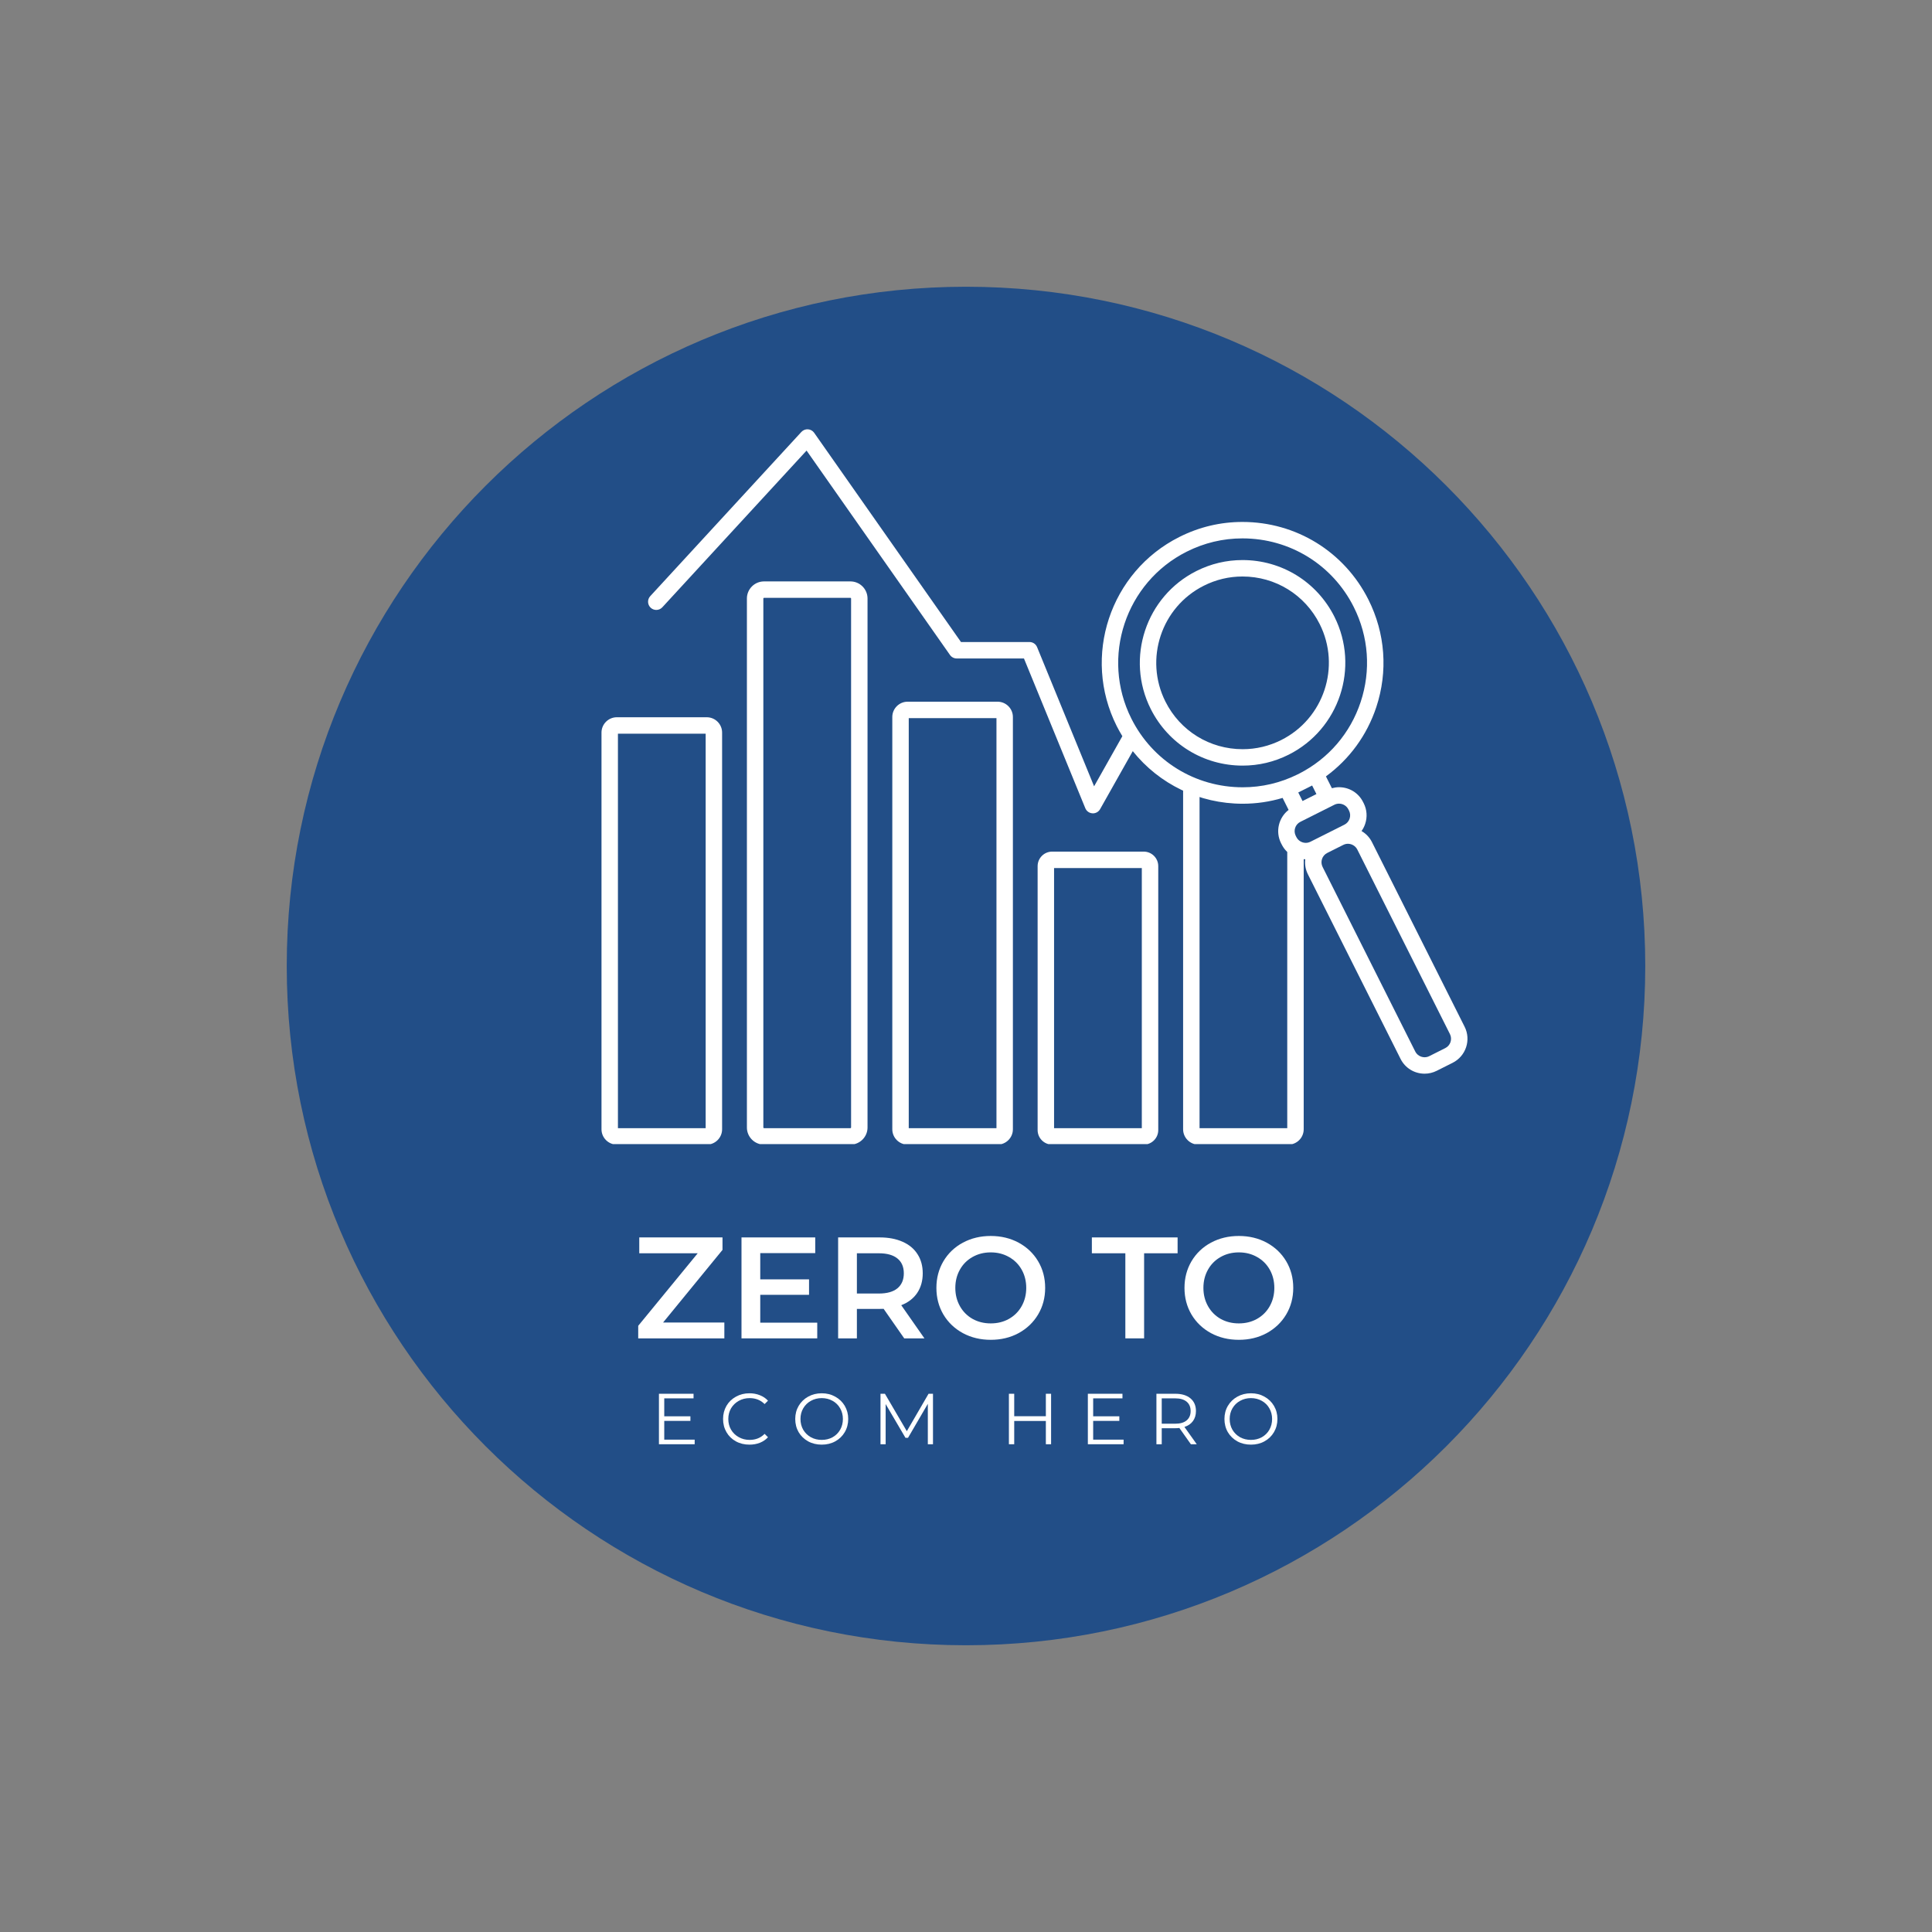
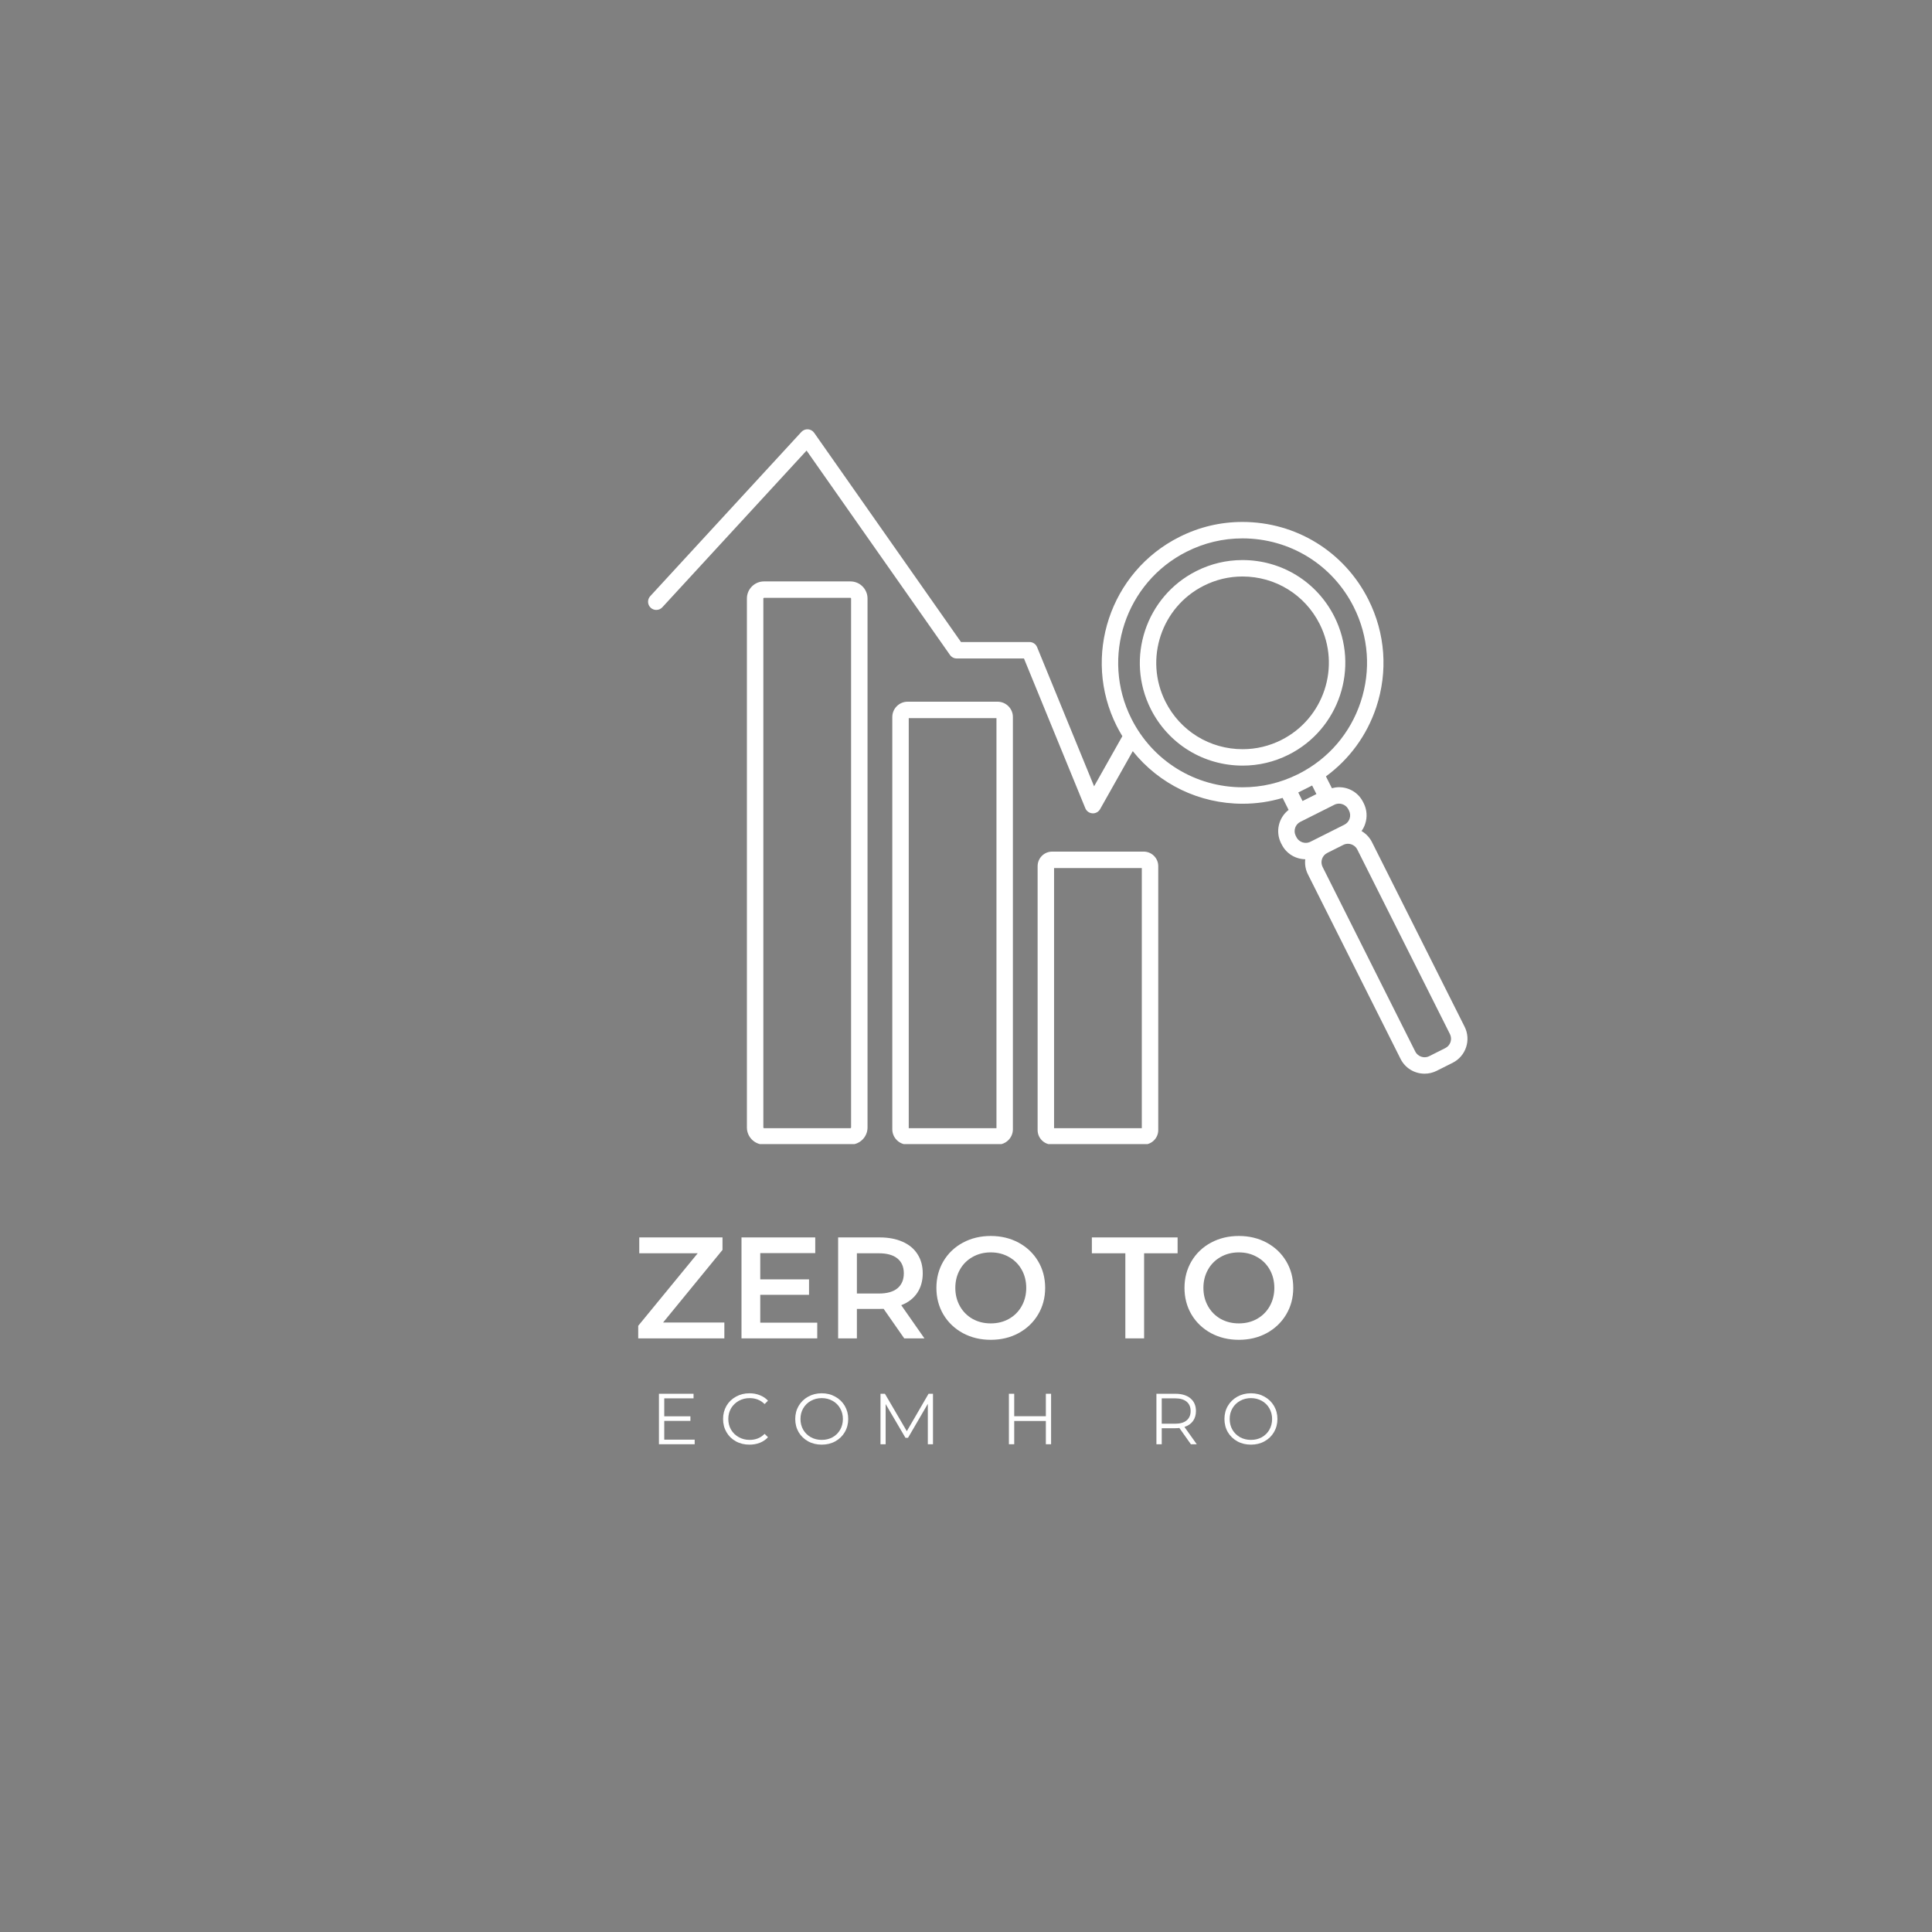
<svg xmlns="http://www.w3.org/2000/svg" width="500" viewBox="0 0 375 375" height="500" preserveAspectRatio="xMidYMid meet">
  <rect x="0" y="0" width="375" height="375" fill="#808080" stroke="none" />
  <defs>
    <g />
    <clipPath id="6ae292cb58">
-       <path d="M 55.656 55.656 L 319.344 55.656 L 319.344 319.344 L 55.656 319.344 Z M 55.656 55.656 " clip-rule="nonzero" />
+       <path d="M 55.656 55.656 L 319.344 55.656 L 319.344 319.344 Z M 55.656 55.656 " clip-rule="nonzero" />
    </clipPath>
    <clipPath id="1c1aeb3fc4">
      <path d="M 187.5 55.656 C 114.688 55.656 55.656 114.688 55.656 187.5 C 55.656 260.312 114.688 319.344 187.5 319.344 C 260.312 319.344 319.344 260.312 319.344 187.5 C 319.344 114.688 260.312 55.656 187.5 55.656 Z M 187.5 55.656 " clip-rule="nonzero" />
    </clipPath>
    <clipPath id="6cbdbe117f">
      <path d="M 144 112 L 169 112 L 169 222.074 L 144 222.074 Z M 144 112 " clip-rule="nonzero" />
    </clipPath>
    <clipPath id="ce52133074">
      <path d="M 173 136 L 197 136 L 197 222.074 L 173 222.074 Z M 173 136 " clip-rule="nonzero" />
    </clipPath>
    <clipPath id="b9b501c039">
      <path d="M 116.703 139 L 141 139 L 141 222.074 L 116.703 222.074 Z M 116.703 139 " clip-rule="nonzero" />
    </clipPath>
    <clipPath id="42e4e10b7e">
      <path d="M 201 165 L 225 165 L 225 222.074 L 201 222.074 Z M 201 165 " clip-rule="nonzero" />
    </clipPath>
    <clipPath id="037d2b3134">
-       <path d="M 229 151 L 254 151 L 254 222.074 L 229 222.074 Z M 229 151 " clip-rule="nonzero" />
-     </clipPath>
+       </clipPath>
    <clipPath id="97ff85545c">
      <path d="M 125 83.324 L 285 83.324 L 285 209 L 125 209 Z M 125 83.324 " clip-rule="nonzero" />
    </clipPath>
  </defs>
  <g clip-path="url(#6ae292cb58)">
    <g clip-path="url(#1c1aeb3fc4)">
-       <path fill="#224e87" d="M 55.656 55.656 L 319.344 55.656 L 319.344 319.344 L 55.656 319.344 Z M 55.656 55.656 " fill-opacity="1" fill-rule="nonzero" />
-     </g>
+       </g>
  </g>
  <g clip-path="url(#6cbdbe117f)">
    <path fill="#ffffff" d="M 148.293 116.039 C 148.227 116.039 148.164 116.102 148.164 116.168 L 148.164 218.848 C 148.164 218.914 148.227 218.977 148.293 218.977 L 165.066 218.977 C 165.133 218.977 165.195 218.914 165.195 218.848 L 165.195 116.168 C 165.195 116.102 165.133 116.039 165.066 116.039 Z M 165.066 222.168 L 148.293 222.168 C 146.465 222.168 144.973 220.676 144.973 218.848 L 144.973 116.168 C 144.973 114.34 146.465 112.852 148.293 112.852 L 165.066 112.852 C 166.895 112.852 168.387 114.34 168.387 116.168 L 168.387 218.848 C 168.387 220.676 166.895 222.168 165.066 222.168 " fill-opacity="1" fill-rule="nonzero" />
  </g>
  <g clip-path="url(#ce52133074)">
    <path fill="#ffffff" d="M 176.387 218.977 L 193.414 218.977 L 193.414 139.387 L 176.387 139.387 Z M 193.625 222.168 L 176.172 222.168 C 174.531 222.168 173.195 220.832 173.195 219.191 L 173.195 139.172 C 173.195 137.535 174.531 136.199 176.172 136.199 L 193.625 136.199 C 195.266 136.199 196.602 137.535 196.602 139.172 L 196.602 219.191 C 196.602 220.832 195.266 222.168 193.625 222.168 " fill-opacity="1" fill-rule="nonzero" />
  </g>
  <g clip-path="url(#b9b501c039)">
-     <path fill="#ffffff" d="M 119.941 218.977 L 136.969 218.977 L 136.969 142.41 L 119.941 142.41 Z M 137.184 222.168 L 119.727 222.168 C 118.086 222.168 116.75 220.832 116.75 219.191 L 116.75 142.195 C 116.75 140.555 118.086 139.219 119.727 139.219 L 137.184 139.219 C 138.824 139.219 140.16 140.555 140.16 142.195 L 140.16 219.191 C 140.16 220.832 138.824 222.168 137.184 222.168 " fill-opacity="1" fill-rule="nonzero" />
-   </g>
+     </g>
  <g clip-path="url(#42e4e10b7e)">
    <path fill="#ffffff" d="M 204.594 218.977 L 221.625 218.977 L 221.625 168.488 L 204.594 168.488 Z M 221.992 222.168 L 204.223 222.168 C 202.668 222.168 201.402 220.902 201.402 219.348 L 201.402 168.117 C 201.402 166.562 202.668 165.297 204.223 165.297 L 221.992 165.297 C 223.551 165.297 224.816 166.562 224.816 168.117 L 224.816 219.348 C 224.816 220.902 223.551 222.168 221.992 222.168 " fill-opacity="1" fill-rule="nonzero" />
  </g>
  <g clip-path="url(#037d2b3134)">
-     <path fill="#ffffff" d="M 250.07 222.168 L 232.617 222.168 C 230.977 222.168 229.641 220.832 229.641 219.191 L 229.641 152.648 C 229.641 151.77 230.355 151.055 231.238 151.055 C 232.117 151.055 232.832 151.77 232.832 152.648 L 232.832 218.977 L 249.855 218.977 L 249.855 165.512 C 249.855 164.633 250.57 163.914 251.453 163.914 C 252.332 163.914 253.047 164.633 253.047 165.512 L 253.047 219.191 C 253.047 220.832 251.715 222.168 250.07 222.168 " fill-opacity="1" fill-rule="nonzero" />
-   </g>
+     </g>
  <path fill="#ffffff" d="M 241.195 145.418 C 234.809 145.418 229.066 141.875 226.207 136.176 C 222.062 127.918 225.406 117.824 233.664 113.684 C 236.023 112.5 238.547 111.898 241.168 111.898 C 247.555 111.898 253.297 115.441 256.156 121.141 C 260.301 129.398 256.953 139.484 248.699 143.633 C 246.34 144.816 243.816 145.418 241.195 145.418 Z M 259.012 119.711 C 255.602 112.922 248.766 108.707 241.168 108.707 C 238.047 108.707 235.043 109.422 232.234 110.828 C 222.406 115.766 218.422 127.773 223.355 137.605 C 226.762 144.391 233.598 148.605 241.195 148.605 C 244.316 148.605 247.32 147.891 250.129 146.484 C 259.957 141.547 263.941 129.539 259.012 119.711 " fill-opacity="1" fill-rule="nonzero" />
  <g clip-path="url(#97ff85545c)">
    <path fill="#ffffff" d="M 280.531 203.434 L 277.414 205 C 277.133 205.141 276.828 205.211 276.516 205.211 C 275.75 205.211 275.039 204.777 274.699 204.098 L 256.715 168.273 C 256.215 167.273 256.617 166.059 257.613 165.559 L 260.734 163.992 C 261.016 163.852 261.316 163.777 261.629 163.777 C 262.395 163.777 263.109 164.215 263.449 164.891 L 281.434 200.719 C 281.934 201.715 281.531 202.934 280.531 203.434 Z M 251.633 162.484 L 251.5 162.227 C 251 161.23 251.406 160.012 252.402 159.516 L 259.008 156.199 C 259.285 156.059 259.586 155.988 259.902 155.988 C 260.668 155.988 261.383 156.422 261.719 157.098 L 261.852 157.355 C 262.09 157.836 262.129 158.383 261.961 158.898 C 261.789 159.414 261.43 159.828 260.949 160.07 L 254.344 163.387 C 254.066 163.523 253.762 163.598 253.449 163.598 C 252.684 163.598 251.969 163.16 251.633 162.484 Z M 253.445 153.094 C 253.492 153.07 253.539 153.043 253.586 153.02 L 254.684 152.465 L 255.516 154.129 L 252.824 155.48 L 251.992 153.82 L 253.324 153.148 C 253.367 153.129 253.406 153.113 253.445 153.094 Z M 219.602 139.488 C 213.629 127.59 218.449 113.043 230.348 107.074 C 233.746 105.367 237.383 104.5 241.156 104.5 C 250.359 104.5 258.641 109.605 262.766 117.824 C 265.66 123.59 266.133 130.137 264.102 136.258 C 262.094 142.32 257.863 147.242 252.188 150.148 L 251.867 150.309 C 248.512 151.969 244.926 152.812 241.203 152.812 C 232.004 152.812 223.723 147.707 219.602 139.488 Z M 284.281 199.289 L 266.301 163.461 C 265.84 162.539 265.129 161.801 264.273 161.305 C 264.578 160.883 264.82 160.41 264.984 159.902 C 265.426 158.578 265.32 157.164 264.703 155.926 L 264.57 155.668 C 263.684 153.895 261.891 152.797 259.902 152.797 C 259.434 152.797 258.969 152.871 258.52 152.992 L 257.363 150.695 C 261.914 147.363 265.32 142.727 267.133 137.266 C 269.43 130.332 268.891 122.922 265.613 116.395 C 260.945 107.09 251.574 101.309 241.156 101.309 C 236.883 101.309 232.762 102.289 228.918 104.223 C 215.445 110.98 209.988 127.445 216.75 140.922 C 217.09 141.598 217.461 142.25 217.848 142.891 L 212.363 152.621 L 201.297 125.605 C 201.055 125.008 200.473 124.617 199.824 124.617 L 186.527 124.617 L 158.027 84.004 C 157.75 83.609 157.309 83.359 156.824 83.328 C 156.34 83.297 155.875 83.488 155.547 83.84 L 126.211 115.715 C 125.613 116.363 125.656 117.371 126.305 117.969 C 126.953 118.562 127.961 118.523 128.559 117.871 L 156.555 87.457 L 184.391 127.129 C 184.691 127.555 185.176 127.809 185.699 127.809 L 198.75 127.809 L 210.66 156.879 C 210.895 157.445 211.426 157.828 212.039 157.863 C 212.07 157.871 212.102 157.871 212.137 157.871 C 212.707 157.871 213.242 157.559 213.527 157.059 L 219.871 145.797 C 224.992 152.199 232.754 156.004 241.203 156.004 C 243.855 156.004 246.449 155.625 248.953 154.875 L 250.117 157.203 C 248.188 158.695 247.516 161.398 248.648 163.66 L 248.781 163.914 C 249.652 165.656 251.398 166.742 253.348 166.781 C 253.234 167.75 253.395 168.766 253.863 169.703 L 271.848 205.531 C 272.738 207.301 274.523 208.402 276.516 208.402 C 277.32 208.402 278.125 208.211 278.844 207.852 L 281.965 206.285 C 284.531 204.992 285.574 201.855 284.281 199.289 " fill-opacity="1" fill-rule="nonzero" />
  </g>
  <g fill="#ffffff" fill-opacity="1">
    <g transform="translate(122.737, 259.776)">
      <g>
        <path d="M 17.859 -3.078 L 17.859 0 L 1.141 0 L 1.141 -2.438 L 12.688 -16.516 L 1.344 -16.516 L 1.344 -19.594 L 17.5 -19.594 L 17.5 -17.172 L 5.969 -3.078 Z M 17.859 -3.078 " />
      </g>
    </g>
  </g>
  <g fill="#ffffff" fill-opacity="1">
    <g transform="translate(141.299, 259.776)">
      <g>
        <path d="M 17.328 -3.047 L 17.328 0 L 2.625 0 L 2.625 -19.594 L 16.938 -19.594 L 16.938 -16.547 L 6.266 -16.547 L 6.266 -11.453 L 15.734 -11.453 L 15.734 -8.453 L 6.266 -8.453 L 6.266 -3.047 Z M 17.328 -3.047 " />
      </g>
    </g>
  </g>
  <g fill="#ffffff" fill-opacity="1">
    <g transform="translate(160.056, 259.776)">
      <g>
        <path d="M 15.453 0 L 11.453 -5.734 C 11.285 -5.723 11.035 -5.719 10.703 -5.719 L 6.266 -5.719 L 6.266 0 L 2.625 0 L 2.625 -19.594 L 10.703 -19.594 C 12.398 -19.594 13.879 -19.312 15.141 -18.75 C 16.398 -18.195 17.363 -17.395 18.031 -16.344 C 18.707 -15.301 19.047 -14.062 19.047 -12.625 C 19.047 -11.156 18.688 -9.883 17.969 -8.812 C 17.25 -7.75 16.219 -6.957 14.875 -6.438 L 19.375 0 Z M 15.375 -12.625 C 15.375 -13.875 14.961 -14.832 14.141 -15.5 C 13.316 -16.176 12.113 -16.516 10.531 -16.516 L 6.266 -16.516 L 6.266 -8.703 L 10.531 -8.703 C 12.113 -8.703 13.316 -9.039 14.141 -9.719 C 14.961 -10.406 15.375 -11.375 15.375 -12.625 Z M 15.375 -12.625 " />
      </g>
    </g>
  </g>
  <g fill="#ffffff" fill-opacity="1">
    <g transform="translate(180.521, 259.776)">
      <g>
        <path d="M 11.781 0.281 C 9.789 0.281 7.988 -0.148 6.375 -1.016 C 4.77 -1.891 3.508 -3.094 2.594 -4.625 C 1.688 -6.164 1.234 -7.891 1.234 -9.797 C 1.234 -11.703 1.688 -13.426 2.594 -14.969 C 3.508 -16.508 4.77 -17.711 6.375 -18.578 C 7.988 -19.441 9.789 -19.875 11.781 -19.875 C 13.781 -19.875 15.582 -19.441 17.188 -18.578 C 18.789 -17.711 20.051 -16.516 20.969 -14.984 C 21.883 -13.453 22.344 -11.723 22.344 -9.797 C 22.344 -7.879 21.883 -6.156 20.969 -4.625 C 20.051 -3.094 18.789 -1.891 17.188 -1.016 C 15.582 -0.148 13.781 0.281 11.781 0.281 Z M 11.781 -2.906 C 13.094 -2.906 14.27 -3.195 15.312 -3.781 C 16.363 -4.375 17.188 -5.195 17.781 -6.25 C 18.375 -7.312 18.672 -8.492 18.672 -9.797 C 18.672 -11.109 18.375 -12.289 17.781 -13.344 C 17.188 -14.395 16.363 -15.211 15.312 -15.797 C 14.27 -16.391 13.094 -16.688 11.781 -16.688 C 10.477 -16.688 9.301 -16.391 8.25 -15.797 C 7.207 -15.211 6.391 -14.395 5.797 -13.344 C 5.203 -12.289 4.906 -11.109 4.906 -9.797 C 4.906 -8.492 5.203 -7.312 5.797 -6.25 C 6.391 -5.195 7.207 -4.375 8.25 -3.781 C 9.301 -3.195 10.477 -2.906 11.781 -2.906 Z M 11.781 -2.906 " />
      </g>
    </g>
  </g>
  <g fill="#ffffff" fill-opacity="1">
    <g transform="translate(204.094, 259.776)">
      <g />
    </g>
  </g>
  <g fill="#ffffff" fill-opacity="1">
    <g transform="translate(211.821, 259.776)">
      <g>
        <path d="M 6.609 -16.516 L 0.109 -16.516 L 0.109 -19.594 L 16.75 -19.594 L 16.75 -16.516 L 10.25 -16.516 L 10.25 0 L 6.609 0 Z M 6.609 -16.516 " />
      </g>
    </g>
  </g>
  <g fill="#ffffff" fill-opacity="1">
    <g transform="translate(228.675, 259.776)">
      <g>
        <path d="M 11.781 0.281 C 9.789 0.281 7.988 -0.148 6.375 -1.016 C 4.77 -1.891 3.508 -3.094 2.594 -4.625 C 1.688 -6.164 1.234 -7.891 1.234 -9.797 C 1.234 -11.703 1.688 -13.426 2.594 -14.969 C 3.508 -16.508 4.77 -17.711 6.375 -18.578 C 7.988 -19.441 9.789 -19.875 11.781 -19.875 C 13.781 -19.875 15.582 -19.441 17.188 -18.578 C 18.789 -17.711 20.051 -16.516 20.969 -14.984 C 21.883 -13.453 22.344 -11.723 22.344 -9.797 C 22.344 -7.879 21.883 -6.156 20.969 -4.625 C 20.051 -3.094 18.789 -1.891 17.188 -1.016 C 15.582 -0.148 13.781 0.281 11.781 0.281 Z M 11.781 -2.906 C 13.094 -2.906 14.27 -3.195 15.312 -3.781 C 16.363 -4.375 17.188 -5.195 17.781 -6.25 C 18.375 -7.312 18.672 -8.492 18.672 -9.797 C 18.672 -11.109 18.375 -12.289 17.781 -13.344 C 17.188 -14.395 16.363 -15.211 15.312 -15.797 C 14.27 -16.391 13.094 -16.688 11.781 -16.688 C 10.477 -16.688 9.301 -16.391 8.25 -15.797 C 7.207 -15.211 6.391 -14.395 5.797 -13.344 C 5.203 -12.289 4.906 -11.109 4.906 -9.797 C 4.906 -8.492 5.203 -7.312 5.797 -6.25 C 6.391 -5.195 7.207 -4.375 8.25 -3.781 C 9.301 -3.195 10.477 -2.906 11.781 -2.906 Z M 11.781 -2.906 " />
      </g>
    </g>
  </g>
  <g fill="#ffffff" fill-opacity="1">
    <g transform="translate(126.305, 280.326)">
      <g>
        <path d="M 8.531 -0.891 L 8.531 0 L 1.594 0 L 1.594 -9.797 L 8.312 -9.797 L 8.312 -8.906 L 2.625 -8.906 L 2.625 -5.422 L 7.703 -5.422 L 7.703 -4.531 L 2.625 -4.531 L 2.625 -0.891 Z M 8.531 -0.891 " />
      </g>
    </g>
  </g>
  <g fill="#ffffff" fill-opacity="1">
    <g transform="translate(139.614, 280.326)">
      <g>
        <path d="M 5.859 0.078 C 4.879 0.078 4 -0.133 3.219 -0.562 C 2.445 -0.988 1.836 -1.582 1.391 -2.344 C 0.953 -3.102 0.734 -3.957 0.734 -4.906 C 0.734 -5.844 0.953 -6.691 1.391 -7.453 C 1.836 -8.211 2.453 -8.805 3.234 -9.234 C 4.016 -9.672 4.891 -9.891 5.859 -9.891 C 6.586 -9.891 7.258 -9.766 7.875 -9.516 C 8.5 -9.273 9.023 -8.922 9.453 -8.453 L 8.797 -7.797 C 8.023 -8.566 7.055 -8.953 5.891 -8.953 C 5.117 -8.953 4.414 -8.773 3.781 -8.422 C 3.145 -8.066 2.645 -7.582 2.281 -6.969 C 1.926 -6.352 1.75 -5.664 1.75 -4.906 C 1.75 -4.133 1.926 -3.441 2.281 -2.828 C 2.645 -2.211 3.145 -1.727 3.781 -1.375 C 4.414 -1.02 5.117 -0.844 5.891 -0.844 C 7.066 -0.844 8.035 -1.234 8.797 -2.016 L 9.453 -1.359 C 9.023 -0.891 8.5 -0.531 7.875 -0.281 C 7.25 -0.039 6.578 0.078 5.859 0.078 Z M 5.859 0.078 " />
      </g>
    </g>
  </g>
  <g fill="#ffffff" fill-opacity="1">
    <g transform="translate(153.622, 280.326)">
      <g>
        <path d="M 5.875 0.078 C 4.906 0.078 4.023 -0.133 3.234 -0.562 C 2.453 -1 1.836 -1.594 1.391 -2.344 C 0.953 -3.102 0.734 -3.957 0.734 -4.906 C 0.734 -5.844 0.953 -6.688 1.391 -7.438 C 1.836 -8.195 2.453 -8.797 3.234 -9.234 C 4.023 -9.672 4.906 -9.891 5.875 -9.891 C 6.852 -9.891 7.727 -9.672 8.5 -9.234 C 9.281 -8.805 9.895 -8.211 10.344 -7.453 C 10.789 -6.691 11.016 -5.844 11.016 -4.906 C 11.016 -3.957 10.789 -3.102 10.344 -2.344 C 9.895 -1.582 9.281 -0.988 8.5 -0.562 C 7.727 -0.133 6.852 0.078 5.875 0.078 Z M 5.875 -0.844 C 6.656 -0.844 7.359 -1.016 7.984 -1.359 C 8.609 -1.711 9.098 -2.195 9.453 -2.812 C 9.805 -3.438 9.984 -4.133 9.984 -4.906 C 9.984 -5.664 9.805 -6.352 9.453 -6.969 C 9.098 -7.594 8.609 -8.078 7.984 -8.422 C 7.359 -8.773 6.656 -8.953 5.875 -8.953 C 5.102 -8.953 4.398 -8.773 3.766 -8.422 C 3.141 -8.078 2.645 -7.594 2.281 -6.969 C 1.926 -6.352 1.75 -5.664 1.75 -4.906 C 1.75 -4.133 1.926 -3.438 2.281 -2.812 C 2.645 -2.195 3.141 -1.711 3.766 -1.359 C 4.398 -1.016 5.102 -0.844 5.875 -0.844 Z M 5.875 -0.844 " />
      </g>
    </g>
  </g>
  <g fill="#ffffff" fill-opacity="1">
    <g transform="translate(169.31, 280.326)">
      <g>
        <path d="M 11.781 -9.797 L 11.781 0 L 10.781 0 L 10.781 -7.844 L 6.938 -1.25 L 6.438 -1.25 L 2.594 -7.797 L 2.594 0 L 1.594 0 L 1.594 -9.797 L 2.453 -9.797 L 6.703 -2.531 L 10.922 -9.797 Z M 11.781 -9.797 " />
      </g>
    </g>
  </g>
  <g fill="#ffffff" fill-opacity="1">
    <g transform="translate(186.62, 280.326)">
      <g />
    </g>
  </g>
  <g fill="#ffffff" fill-opacity="1">
    <g transform="translate(194.234, 280.326)">
      <g>
        <path d="M 9.781 -9.797 L 9.781 0 L 8.766 0 L 8.766 -4.516 L 2.625 -4.516 L 2.625 0 L 1.594 0 L 1.594 -9.797 L 2.625 -9.797 L 2.625 -5.438 L 8.766 -5.438 L 8.766 -9.797 Z M 9.781 -9.797 " />
      </g>
    </g>
  </g>
  <g fill="#ffffff" fill-opacity="1">
    <g transform="translate(209.558, 280.326)">
      <g>
-         <path d="M 8.531 -0.891 L 8.531 0 L 1.594 0 L 1.594 -9.797 L 8.312 -9.797 L 8.312 -8.906 L 2.625 -8.906 L 2.625 -5.422 L 7.703 -5.422 L 7.703 -4.531 L 2.625 -4.531 L 2.625 -0.891 Z M 8.531 -0.891 " />
-       </g>
+         </g>
    </g>
  </g>
  <g fill="#ffffff" fill-opacity="1">
    <g transform="translate(222.867, 280.326)">
      <g>
        <path d="M 8.281 0 L 6.047 -3.156 C 5.797 -3.125 5.535 -3.109 5.266 -3.109 L 2.625 -3.109 L 2.625 0 L 1.594 0 L 1.594 -9.797 L 5.266 -9.797 C 6.516 -9.797 7.492 -9.5 8.203 -8.906 C 8.91 -8.312 9.266 -7.488 9.266 -6.438 C 9.266 -5.676 9.07 -5.031 8.688 -4.5 C 8.301 -3.969 7.75 -3.586 7.031 -3.359 L 9.422 0 Z M 5.234 -3.984 C 6.203 -3.984 6.941 -4.195 7.453 -4.625 C 7.973 -5.062 8.234 -5.664 8.234 -6.438 C 8.234 -7.227 7.973 -7.836 7.453 -8.266 C 6.941 -8.691 6.203 -8.906 5.234 -8.906 L 2.625 -8.906 L 2.625 -3.984 Z M 5.234 -3.984 " />
      </g>
    </g>
  </g>
  <g fill="#ffffff" fill-opacity="1">
    <g transform="translate(236.931, 280.326)">
      <g>
        <path d="M 5.875 0.078 C 4.906 0.078 4.023 -0.133 3.234 -0.562 C 2.453 -1 1.836 -1.594 1.391 -2.344 C 0.953 -3.102 0.734 -3.957 0.734 -4.906 C 0.734 -5.844 0.953 -6.688 1.391 -7.438 C 1.836 -8.195 2.453 -8.797 3.234 -9.234 C 4.023 -9.672 4.906 -9.891 5.875 -9.891 C 6.852 -9.891 7.727 -9.672 8.5 -9.234 C 9.281 -8.805 9.895 -8.211 10.344 -7.453 C 10.789 -6.691 11.016 -5.844 11.016 -4.906 C 11.016 -3.957 10.789 -3.102 10.344 -2.344 C 9.895 -1.582 9.281 -0.988 8.5 -0.562 C 7.727 -0.133 6.852 0.078 5.875 0.078 Z M 5.875 -0.844 C 6.656 -0.844 7.359 -1.016 7.984 -1.359 C 8.609 -1.711 9.098 -2.195 9.453 -2.812 C 9.805 -3.438 9.984 -4.133 9.984 -4.906 C 9.984 -5.664 9.805 -6.352 9.453 -6.969 C 9.098 -7.594 8.609 -8.078 7.984 -8.422 C 7.359 -8.773 6.656 -8.953 5.875 -8.953 C 5.102 -8.953 4.398 -8.773 3.766 -8.422 C 3.141 -8.078 2.645 -7.594 2.281 -6.969 C 1.926 -6.352 1.75 -5.664 1.75 -4.906 C 1.75 -4.133 1.926 -3.438 2.281 -2.812 C 2.645 -2.195 3.141 -1.711 3.766 -1.359 C 4.398 -1.016 5.102 -0.844 5.875 -0.844 Z M 5.875 -0.844 " />
      </g>
    </g>
  </g>
</svg>